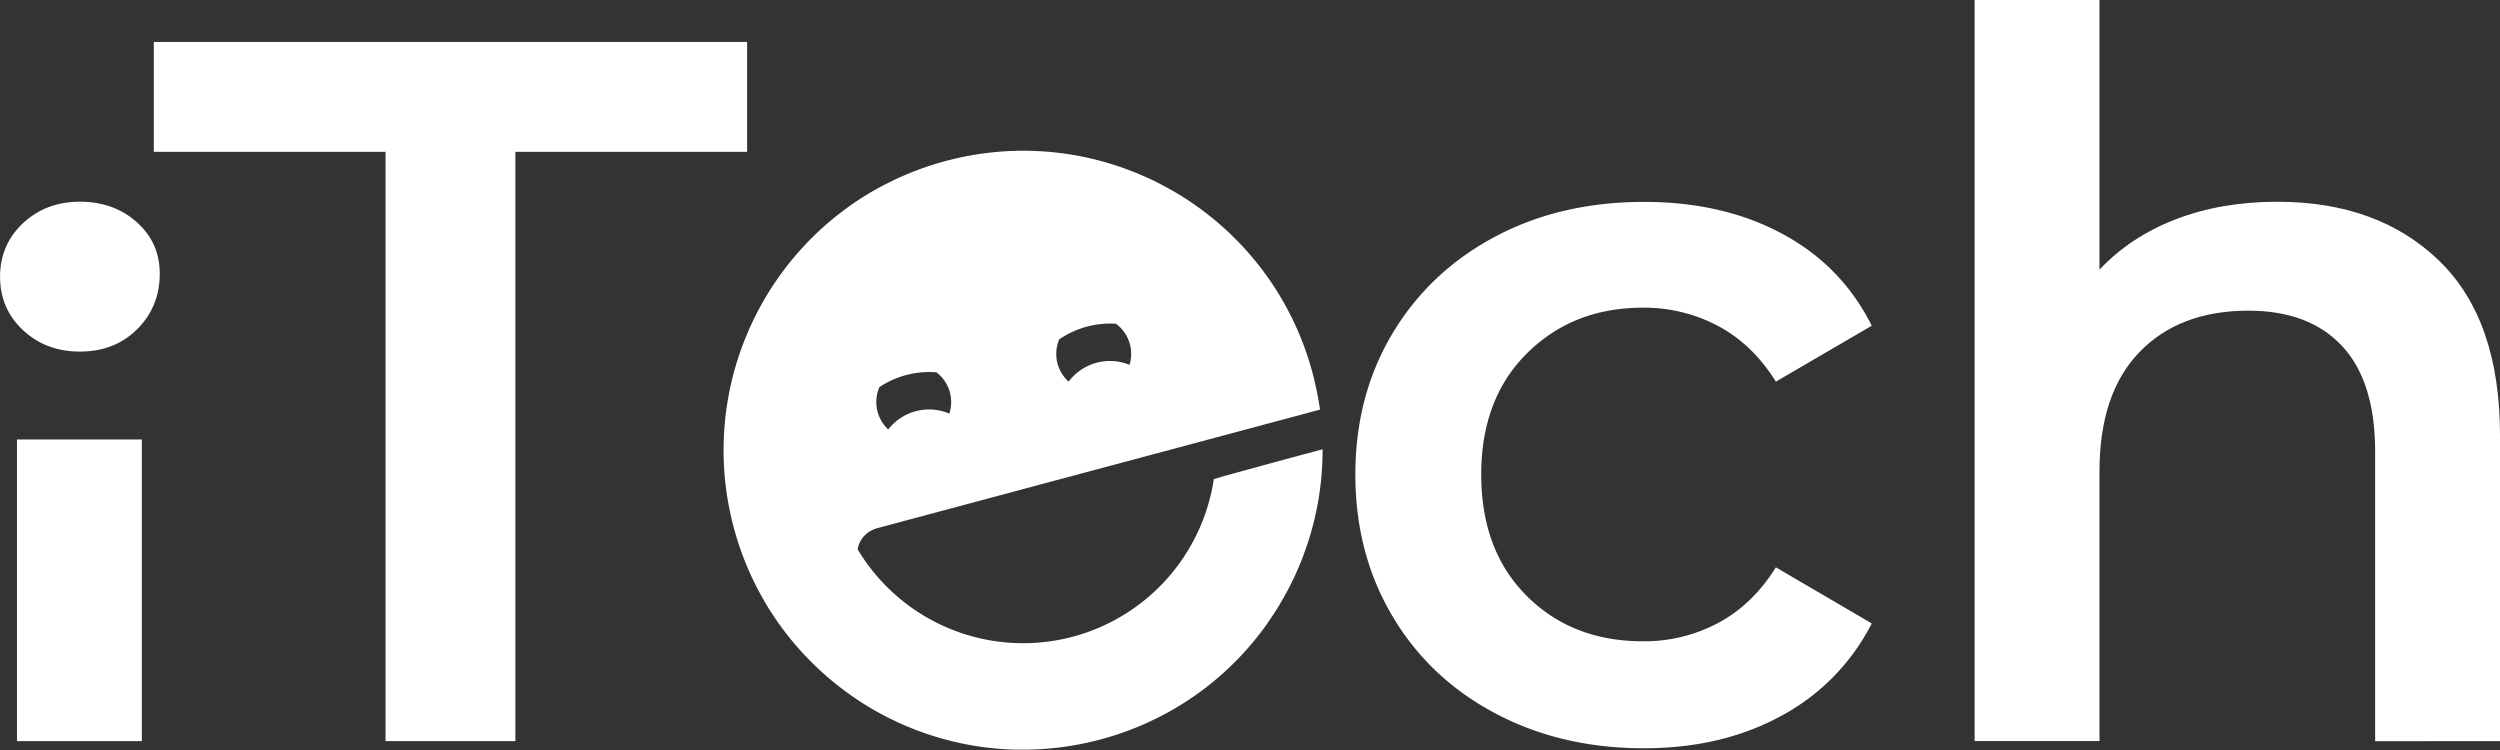
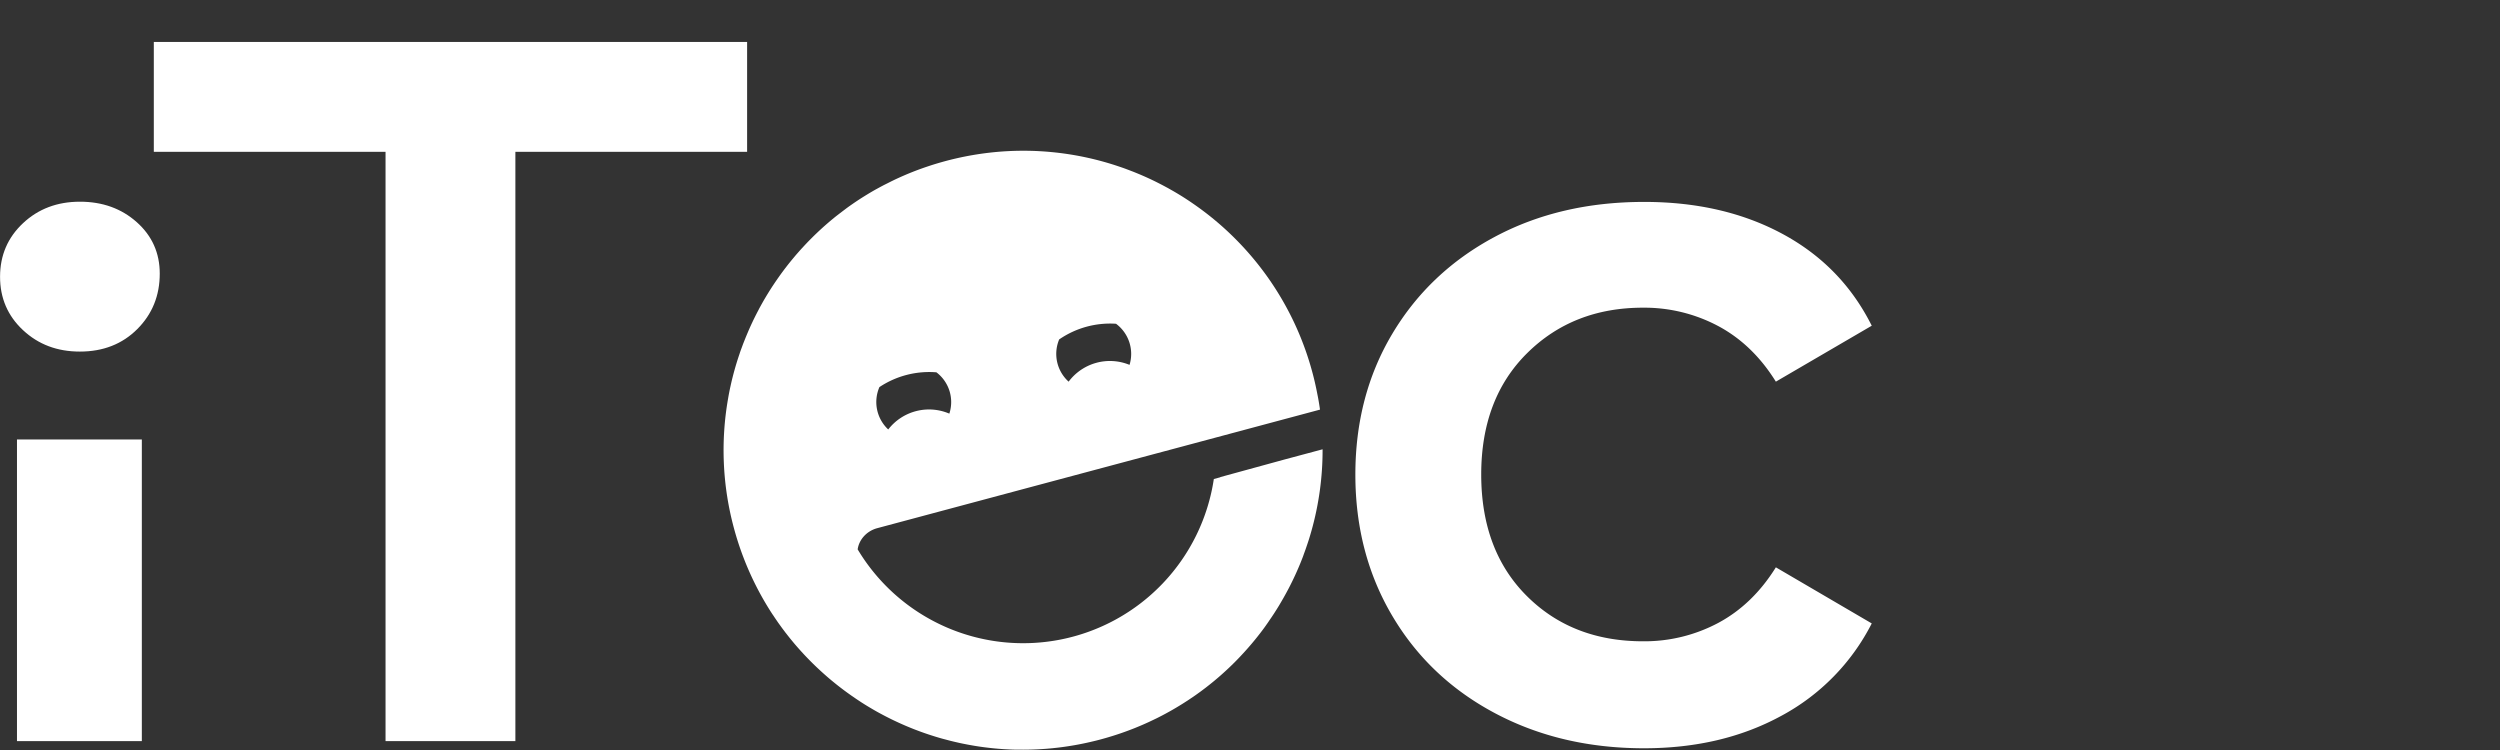
<svg xmlns="http://www.w3.org/2000/svg" id="Camada_3" data-name="Camada 3" viewBox="0 0 1802.15 540.67">
  <rect x="0" y="0" width="1802.15" height="540.67" fill="#333333" stroke="none" />
  <defs>
    <style>.cls-1{fill:#fff;}</style>
  </defs>
  <polygon class="cls-1" points="277.92 534.24 371.52 534.24 371.52 109.44 538.56 109.44 538.56 30.24 110.88 30.24 110.88 109.44 277.92 109.44 277.92 534.24" />
  <path class="cls-1" d="M3489.86,2006.57q-16.58,26.65-41.4,40a113.09,113.09,0,0,1-54.36,13.32q-51.13,0-83.88-32.76t-32.76-87.48q0-54.7,33.12-87.48t83.52-32.76a113.32,113.32,0,0,1,54.36,13.32q24.84,13.33,41.4,40l69.12-40.32q-21.6-43.2-64.44-66.24t-99.72-23q-60.48,0-107.64,25.2t-73.8,69.84q-26.64,44.65-26.64,101.52t26.64,101.88q26.63,45,74.16,70.2t107.28,25.2q56.16,0,99-23.4a155.74,155.74,0,0,0,65.16-66.6Z" transform="translate(-2209.71 -1597.61)" />
-   <path class="cls-1" d="M4011.86,2131.85V1911.53q0-83.51-43.92-126t-116.64-42.48q-40.32,0-73.08,12.6T3723.14,1792v-194.4h-90v534.24h90v-194.4q0-56.16,28.8-86t78.48-29.88q43.92,0,67.68,25.56t23.76,76v208.8Z" transform="translate(-2209.71 -1597.61)" />
  <path class="cls-1" d="M3089.4,1941.52s0,.09,0,.13l-4.69,1.27a139,139,0,0,1-256.75,50.7c1-7,6.44-13.21,14.12-15.27l108.29-29,104.22-27.89v0l.87-.23,10.91-2.92,19.56-5.24,49.78-13.34,25.54-6.84c-.25-1.79-.53-3.59-.83-5.38s-.62-3.6-1-5.4c-.16-.83-.32-1.67-.49-2.5-.89-4.42-1.9-8.83-3.09-13.24a215,215,0,0,0-53.6-94.53s0,0,0,0a215.46,215.46,0,0,0-22-19.75q-2.34-1.82-4.72-3.58c-1.58-1.16-3.18-2.31-4.79-3.43l-2.44-1.68q-7.34-5-15.05-9.3c-.85-.48-1.71-1-2.58-1.43q-2.58-1.41-5.21-2.75-5.27-2.7-10.66-5.09h0c-1.32-.58-2.65-1.16-4-1.72s-2.67-1.1-4-1.64a0,0,0,0,1,0,0l-4.05-1.55h0q-3-1.15-6.14-2.19a214.78,214.78,0,0,0-93.6-10.06q-8.76,1-17.55,2.74c-2.22.44-4.45.92-6.67,1.43-2.46.57-4.91,1.18-7.37,1.84q-5.68,1.52-11.21,3.32l-2.19.73q-8.74,2.94-17.1,6.58c-1.38.6-2.74,1.21-4.1,1.83q-3.12,1.44-6.18,3c-1.32.66-2.64,1.33-4,2l-2.24,1.19c-1.23.67-2.45,1.35-3.67,2q-2.19,1.24-4.35,2.53-2.62,1.58-5.21,3.21l0,0q-3.73,2.37-7.36,4.9s0,0,0,0q-1.82,1.26-3.58,2.54l-2,1.51-3.25,2.47,0,0c-.87.67-1.73,1.35-2.59,2-1.72,1.38-3.41,2.78-5.09,4.2q-6.25,5.34-12.08,11.13l-1.54,1.54q-2.37,2.4-4.64,4.86c-1.45,1.55-2.86,3.12-4.25,4.71,0,0,0,0,0,0q-1.44,1.62-2.82,3.29-5.61,6.67-10.64,13.77c-1.26,1.77-2.48,3.55-3.69,5.35q-4.22,6.33-8,12.94c-.71,1.26-1.41,2.52-2.11,3.79-.35.63-.69,1.28-1,1.92q-3.06,5.74-5.76,11.68c-.6,1.32-1.19,2.64-1.76,4s-1.13,2.66-1.68,4h0c-.54,1.34-1.08,2.69-1.6,4s-1,2.71-1.52,4.07-1,2.73-1.44,4.11a210.46,210.46,0,0,0-6.45,23.12v0q-1,4.46-1.76,9a215.08,215.08,0,0,0,4.15,93.09,212.52,212.52,0,0,0,6.88,21.25c.38,1,.76,2,1.15,2.94.19.49.38,1,.58,1.46h0a216.88,216.88,0,0,0,12.67,26q2.7,4.71,5.61,9.24c.44.69.88,1.37,1.33,2s.84,1.28,1.28,1.92.9,1.35,1.37,2c.67,1,1.36,2,2.05,2.93s1.19,1.65,1.79,2.47,1.23,1.65,1.85,2.46c.36.48.72,1,1.1,1.43.56.73,1.13,1.46,1.7,2.18.74.93,1.48,1.86,2.24,2.77.6.74,1.22,1.48,1.83,2.21.94,1.11,1.88,2.21,2.84,3.29h0l0,0q1.11,1.27,2.25,2.52l2.16,2.35.24.25c.78.83,1.57,1.66,2.37,2.48q2.49,2.58,5.07,5.07c.8.77,1.6,1.54,2.41,2.29s1.82,1.7,2.74,2.53,1.74,1.57,2.63,2.34a.46.46,0,0,0,.07.07h0c.85.75,1.72,1.5,2.58,2.23,1.79,1.52,3.61,3,5.44,4.46l.49.39q1.14.9,2.28,1.77c.93.72,1.87,1.42,2.81,2.12l.09.07c.91.67,1.82,1.34,2.75,2,.25.19.51.37.77.55.7.5,1.39,1,2.1,1.47,1,.67,1.92,1.33,2.9,2l2.18,1.44,1,.67,2.63,1.67,0,0c1,.62,2,1.23,3,1.83.84.51,1.69,1,2.53,1.5h0l1.64.95c1.72,1,3.46,1.95,5.22,2.88.87.47,1.75.93,2.63,1.39l.22.11c.92.48,1.85.95,2.78,1.41,1.22.61,2.46,1.22,3.7,1.8,1.87.89,3.74,1.75,5.63,2.58l1.29.56c1.06.47,2.13.92,3.21,1.36.73.31,1.47.61,2.21.9l.72.29c.91.36,1.82.72,2.74,1.06,1.15.44,2.29.87,3.45,1.29s2.1.75,3.16,1.11c1.32.46,2.65.9,4,1.33l2.88.91.22.07c1,.3,1.94.59,2.92.87,1.21.35,2.42.69,3.64,1s2.27.61,3.42.9c.88.23,1.77.45,2.66.66l1.31.31,2.91.67h0c1,.22,2.08.45,3.13.66l3.32.65c.72.13,1.44.27,2.16.39l2.16.38,2.94.47.39.06c1,.15,2.11.31,3.17.45l.45.06c1,.13,1.92.25,2.89.36,1.48.18,3,.34,4.47.49l2.07.19,1.13.1,2.21.17c.73.06,1.47.11,2.21.15q3.09.19,6.21.3l2.68.07,1.34,0q1.56,0,3.12,0a213.65,213.65,0,0,0,21.67-1.1c3.26-.33,6.52-.73,9.78-1.22,4.81-.71,9.63-1.58,14.45-2.64,2.19-.47,4.39-1,6.58-1.53,1.17-.29,2.34-.6,3.51-.91q3.76-1,7.46-2.15c.79-.23,1.58-.48,2.36-.73l1.4-.45c.73-.23,1.46-.48,2.19-.73l1.52-.51,1.72-.61c1.09-.38,2.19-.78,3.27-1.19.68-.25,1.37-.51,2.05-.78,1.49-.56,3-1.15,4.43-1.76l1.79-.74c1.47-.62,2.94-1.25,4.39-1.91l2-.9c1-.46,2-.94,3-1.42s2-.95,3-1.44c.74-.37,1.48-.74,2.21-1.12s1.17-.6,1.75-.9q2.29-1.2,4.55-2.46c.54-.29,1.07-.59,1.6-.89q4.41-2.49,8.68-5.19c.67-.42,1.34-.84,2-1.28,1-.62,2-1.26,2.93-1.92.51-.33,1-.67,1.51-1,1.84-1.24,3.65-2.52,5.43-3.82.8-.57,1.58-1.15,2.36-1.74l2.38-1.8.69-.54,2.44-1.93c.87-.69,1.73-1.39,2.58-2.09s1.86-1.55,2.77-2.34c.73-.62,1.45-1.24,2.16-1.87h0l.45-.4c.87-.77,1.73-1.54,2.58-2.32l.3-.27c.75-.69,1.5-1.38,2.24-2.08s1.67-1.59,2.49-2.39l0,0c.82-.8,1.62-1.6,2.42-2.4q2.45-2.45,4.79-5l1.89-2.05c1.76-1.93,3.48-3.9,5.17-5.89,1.42-1.68,2.81-3.37,4.17-5.09.71-.9,1.42-1.8,2.12-2.71s1.39-1.82,2.07-2.74,1.36-1.84,2-2.77,1.37-1.92,2-2.89,1.25-1.82,1.87-2.74,1.18-1.77,1.77-2.66l.21-.33c.59-.92,1.18-1.84,1.76-2.76s1.21-1.94,1.8-2.92,1.18-2,1.76-3c.42-.72.84-1.44,1.25-2.16l.79-1.41c.45-.8.89-1.6,1.33-2.41.55-1,1.08-2,1.61-3s.94-1.81,1.4-2.72l.17-.34c.43-.86.86-1.72,1.28-2.59q.89-1.82,1.74-3.66c.42-.9.83-1.8,1.23-2.71.08-.17.16-.33.23-.5.44-1,.87-2,1.3-3s.85-2,1.26-3l.06-.16c.43-1.06.86-2.13,1.27-3.2.36-.9.7-1.8,1-2.71l.36-1c.34-.91.67-1.83,1-2.76q.61-1.74,1.2-3.51c.34-1,.67-2,1-3a0,0,0,0,1,0,0q1-3.12,1.88-6.27l.09-.31a214.64,214.64,0,0,0,8.12-59.11l-27.57,7.39ZM3014.21,1831a27.06,27.06,0,0,1,9.74,29.63,37.18,37.18,0,0,0-43.91,12.11,26.93,26.93,0,0,1-6.81-30.45A64.66,64.66,0,0,1,3014.21,1831Zm-129.48,35a26.92,26.92,0,0,1,9.32,29.79A37.17,37.17,0,0,0,2850,1907.2a27.05,27.05,0,0,1-6.36-30.54A64.8,64.8,0,0,1,2884.73,1866Z" transform="translate(-2209.71 -1597.61)" />
  <path class="cls-1" d="M2226.27,1835.57q16.56,15.5,41,15.48,25.2,0,41.4-16.2t16.2-40q0-22.31-16.56-37.08t-41-14.76q-24.48,0-41,15.48t-16.56,38.52Q2209.71,1820.11,2226.27,1835.57Z" transform="translate(-2209.71 -1597.61)" />
  <rect class="cls-1" x="12.24" y="316.8" width="90" height="217.44" />
</svg>